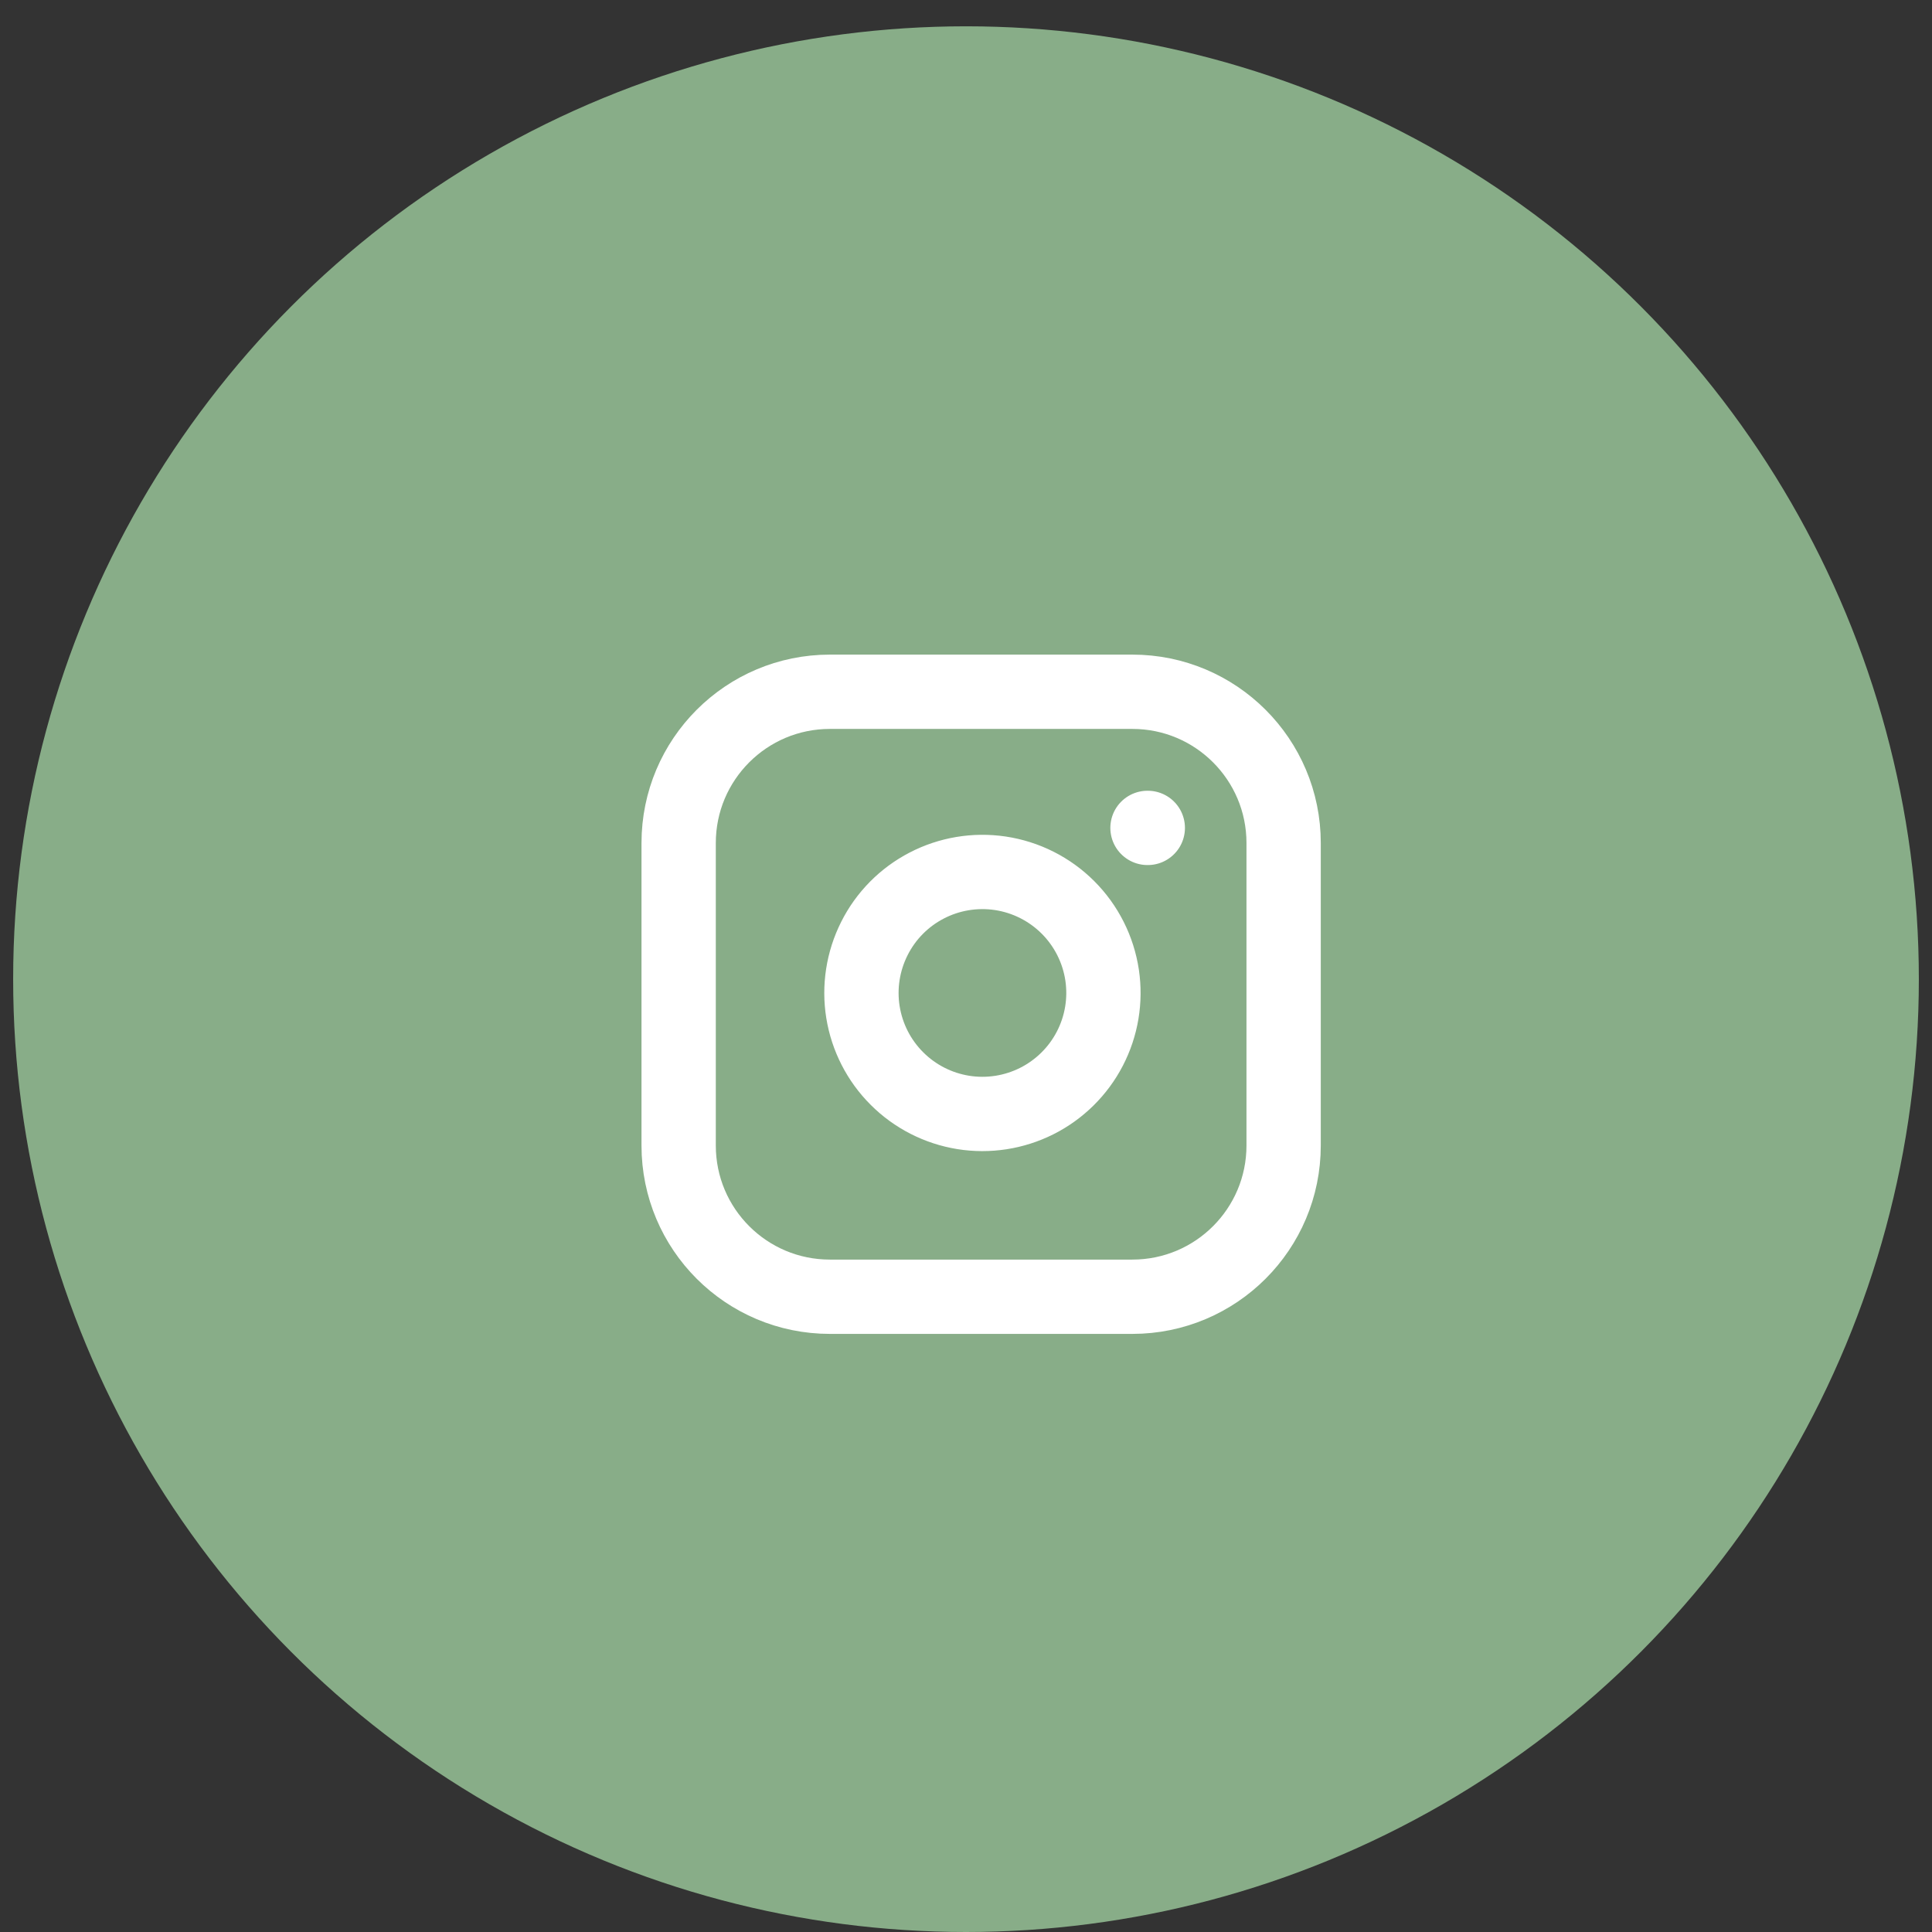
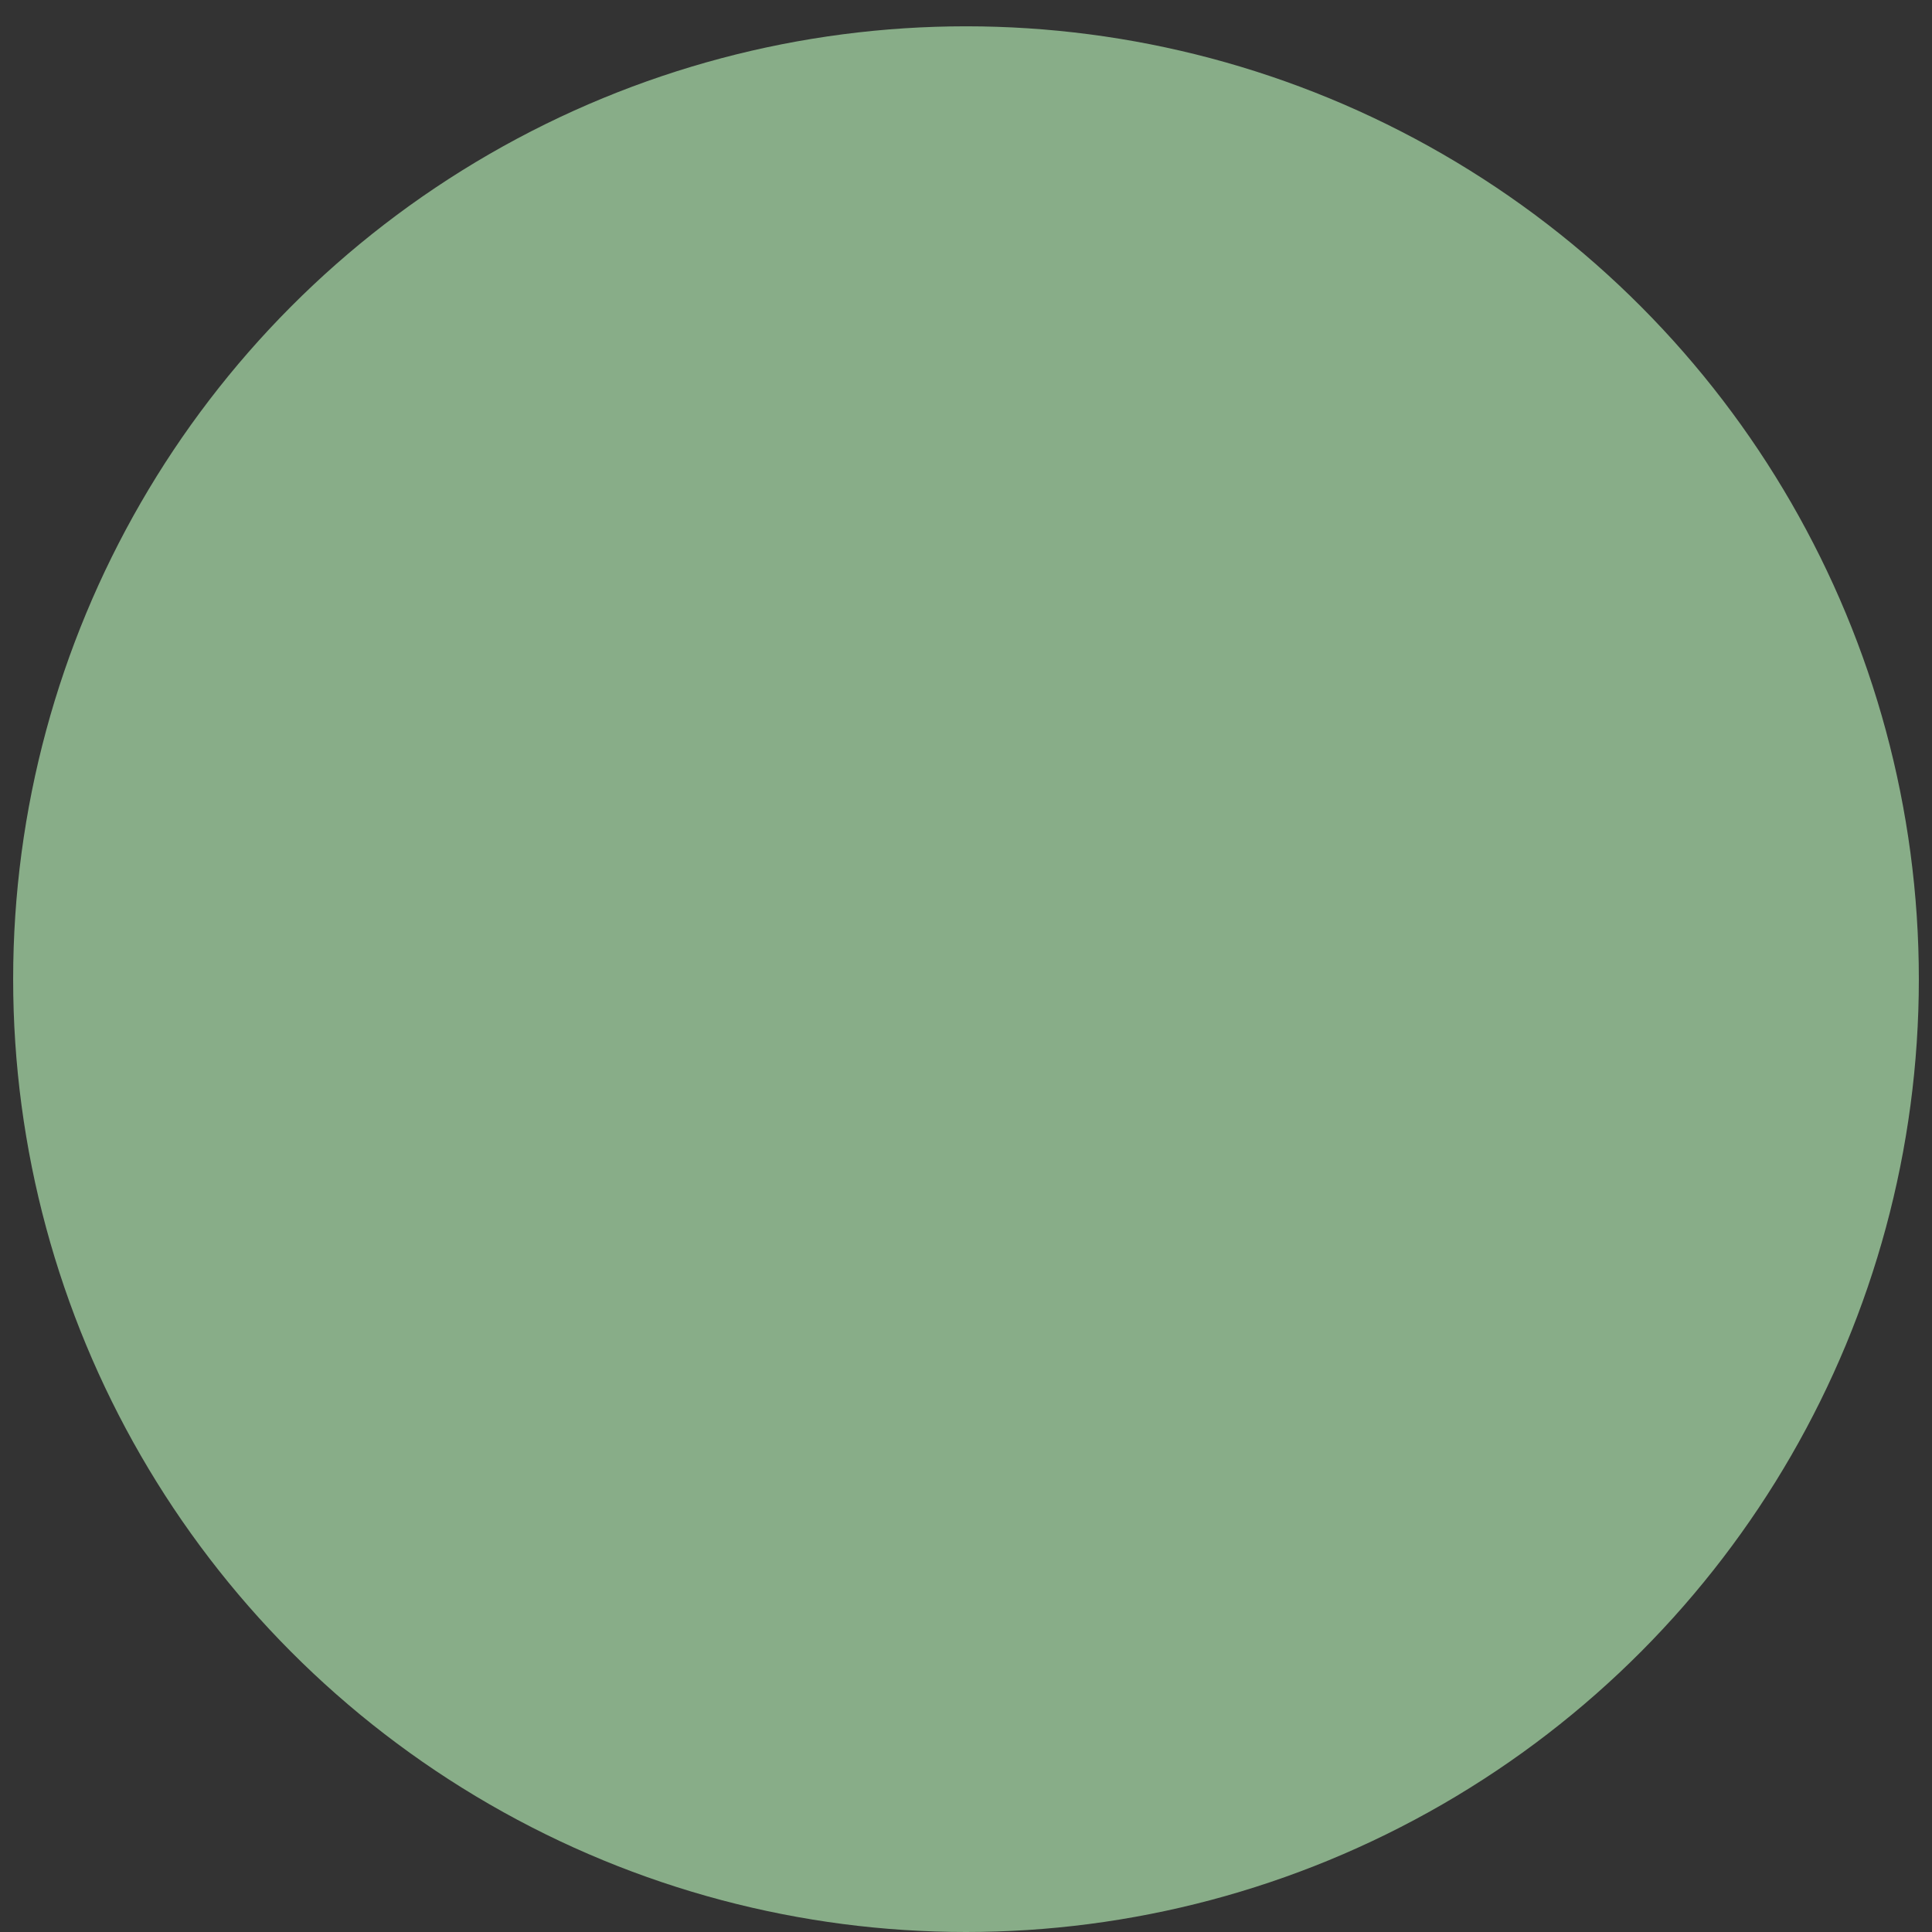
<svg xmlns="http://www.w3.org/2000/svg" width="52" height="52" viewBox="0 0 52 52" fill="none">
  <rect x="0" y="0" width="52" height="52" fill="#333333" stroke="none" />
  <g id="Group 35">
    <circle id="Ellipse 1" cx="26" cy="26.354" r="25.646" fill="#88AD88" />
-     <path id="Vector" d="M30.885 22.283H30.893M22.336 18.619H30.478C32.726 18.619 34.549 20.442 34.549 22.69V30.831C34.549 33.08 32.726 34.902 30.478 34.902H22.336C20.088 34.902 18.266 33.08 18.266 30.831V22.69C18.266 20.442 20.088 18.619 22.336 18.619ZM29.664 26.248C29.764 26.925 29.649 27.617 29.333 28.225C29.018 28.833 28.518 29.326 27.907 29.634C27.295 29.942 26.601 30.05 25.925 29.941C25.249 29.832 24.624 29.513 24.14 29.028C23.655 28.544 23.336 27.919 23.227 27.243C23.118 26.567 23.226 25.873 23.534 25.261C23.841 24.649 24.334 24.15 24.942 23.835C25.55 23.519 26.243 23.404 26.92 23.504C27.611 23.607 28.251 23.929 28.745 24.423C29.239 24.917 29.561 25.557 29.664 26.248Z" stroke="white" stroke-width="2" stroke-linecap="round" stroke-linejoin="round" />
  </g>
</svg>